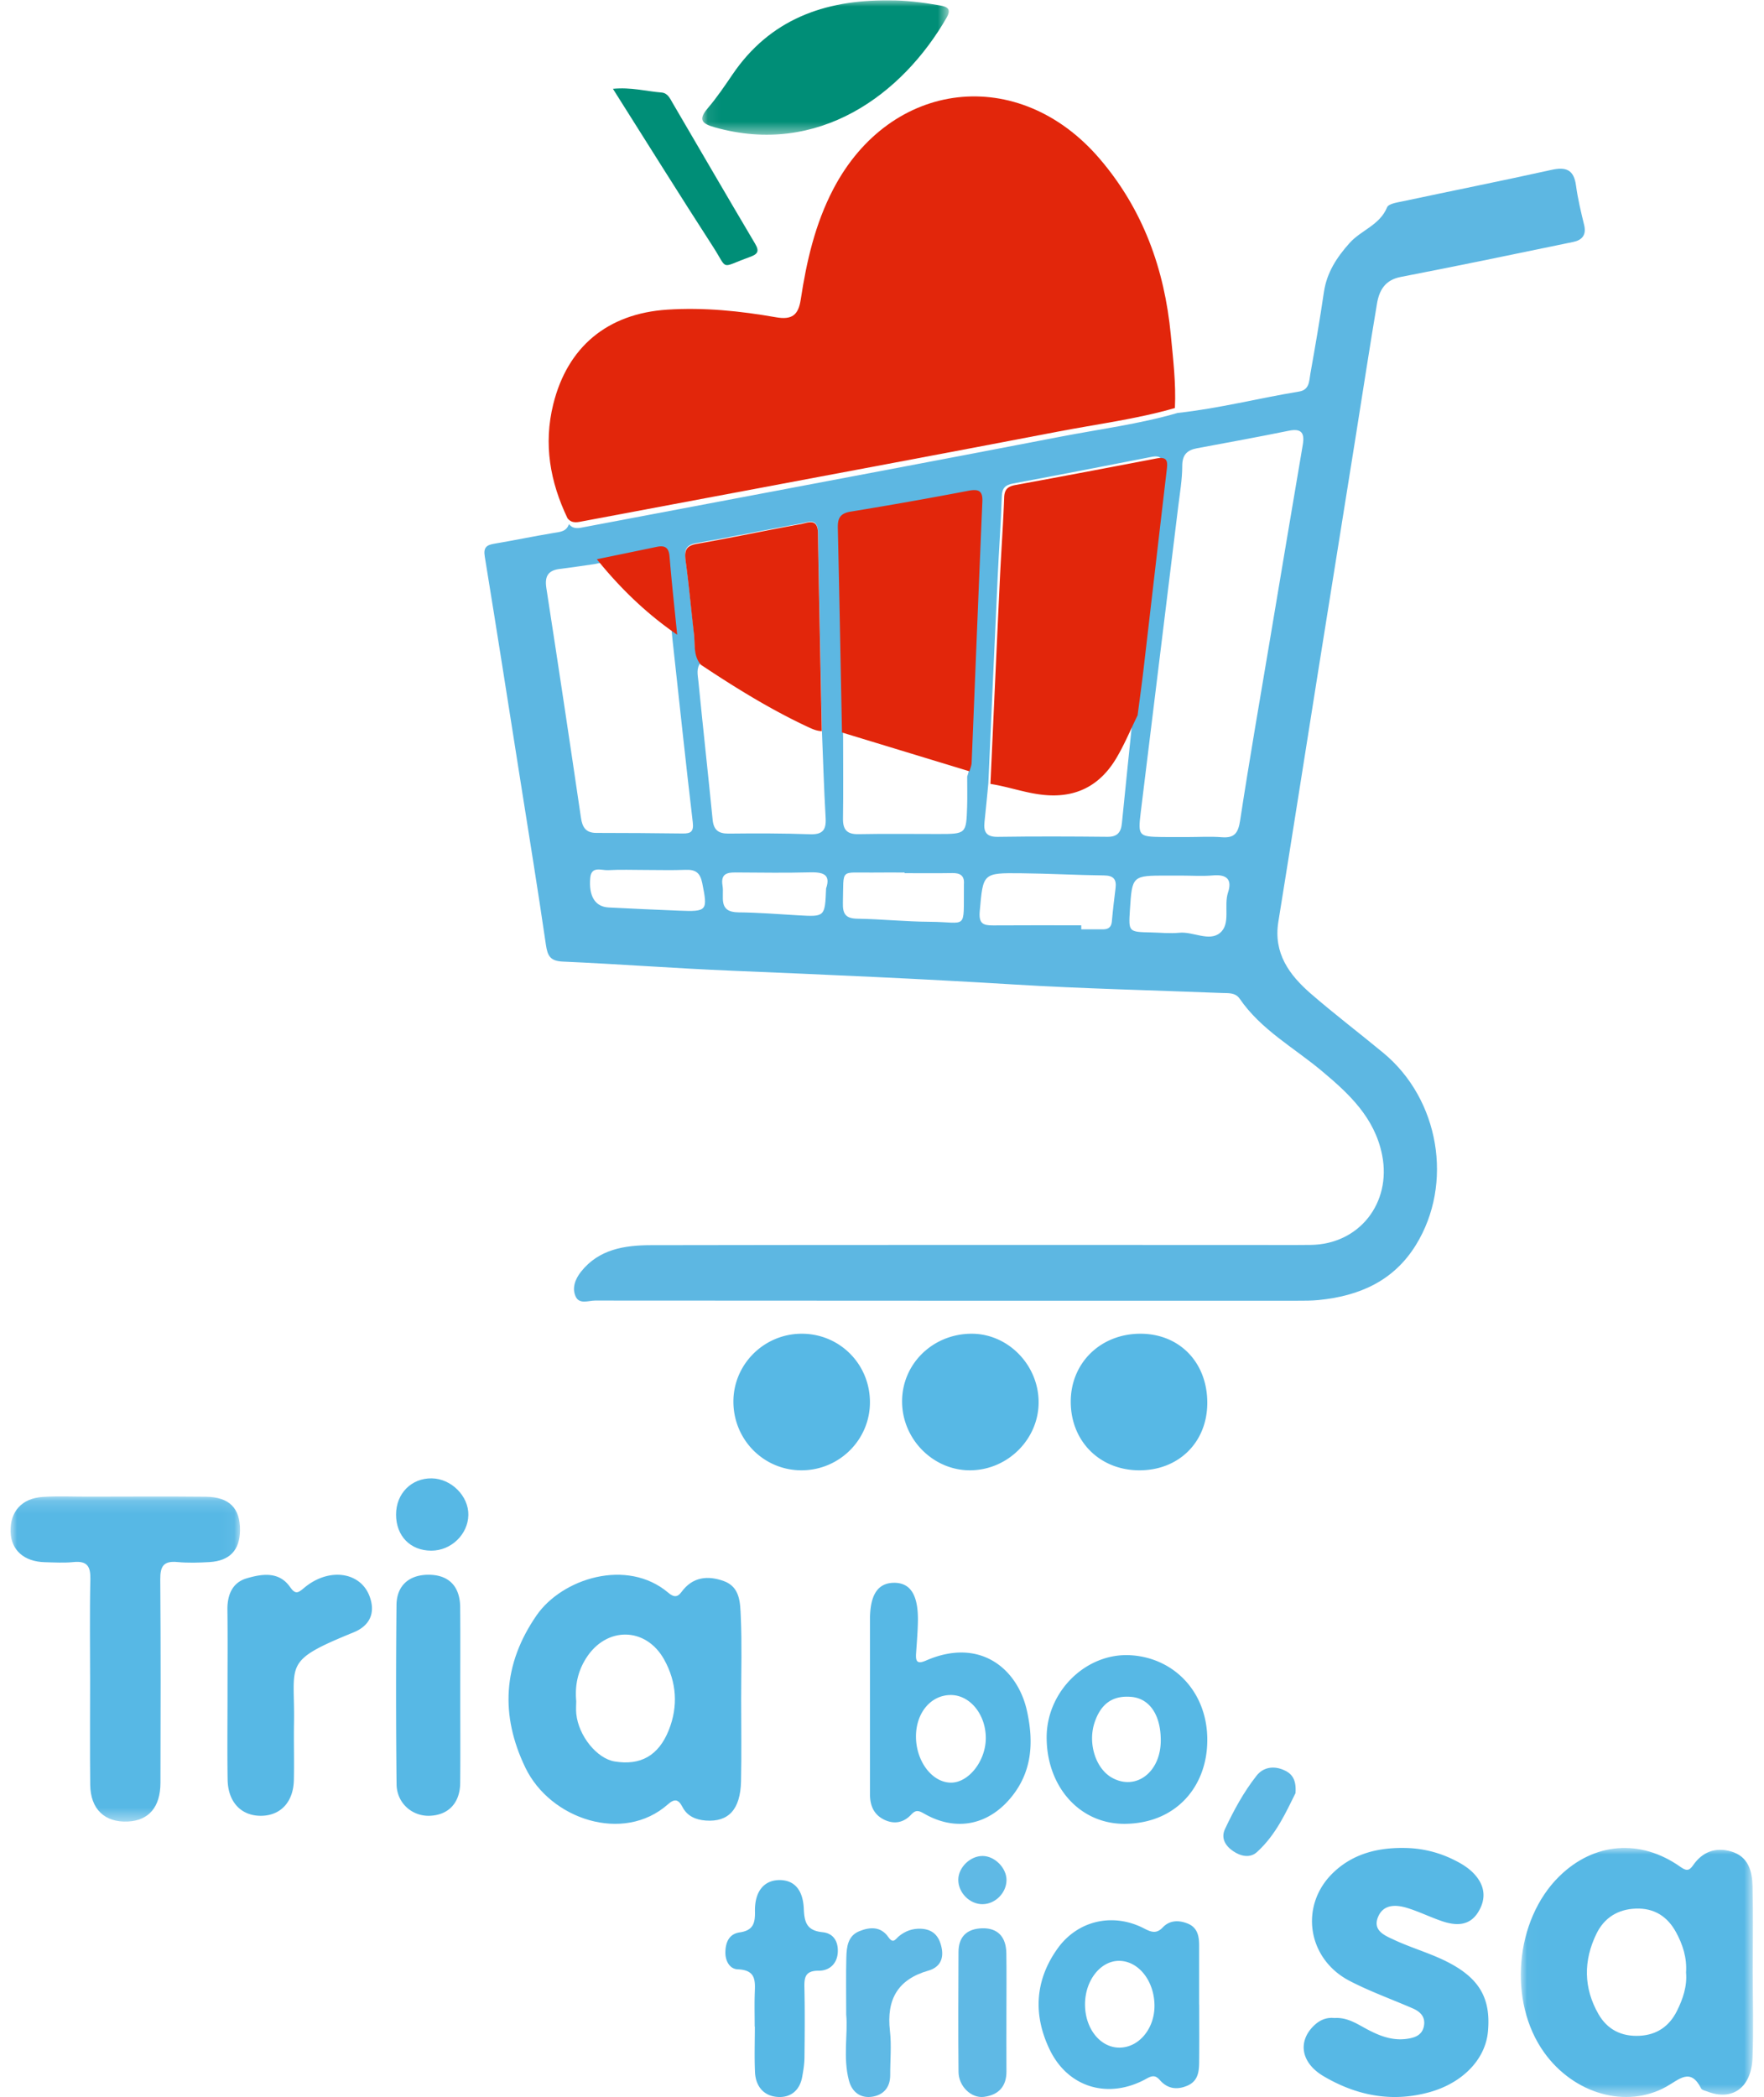
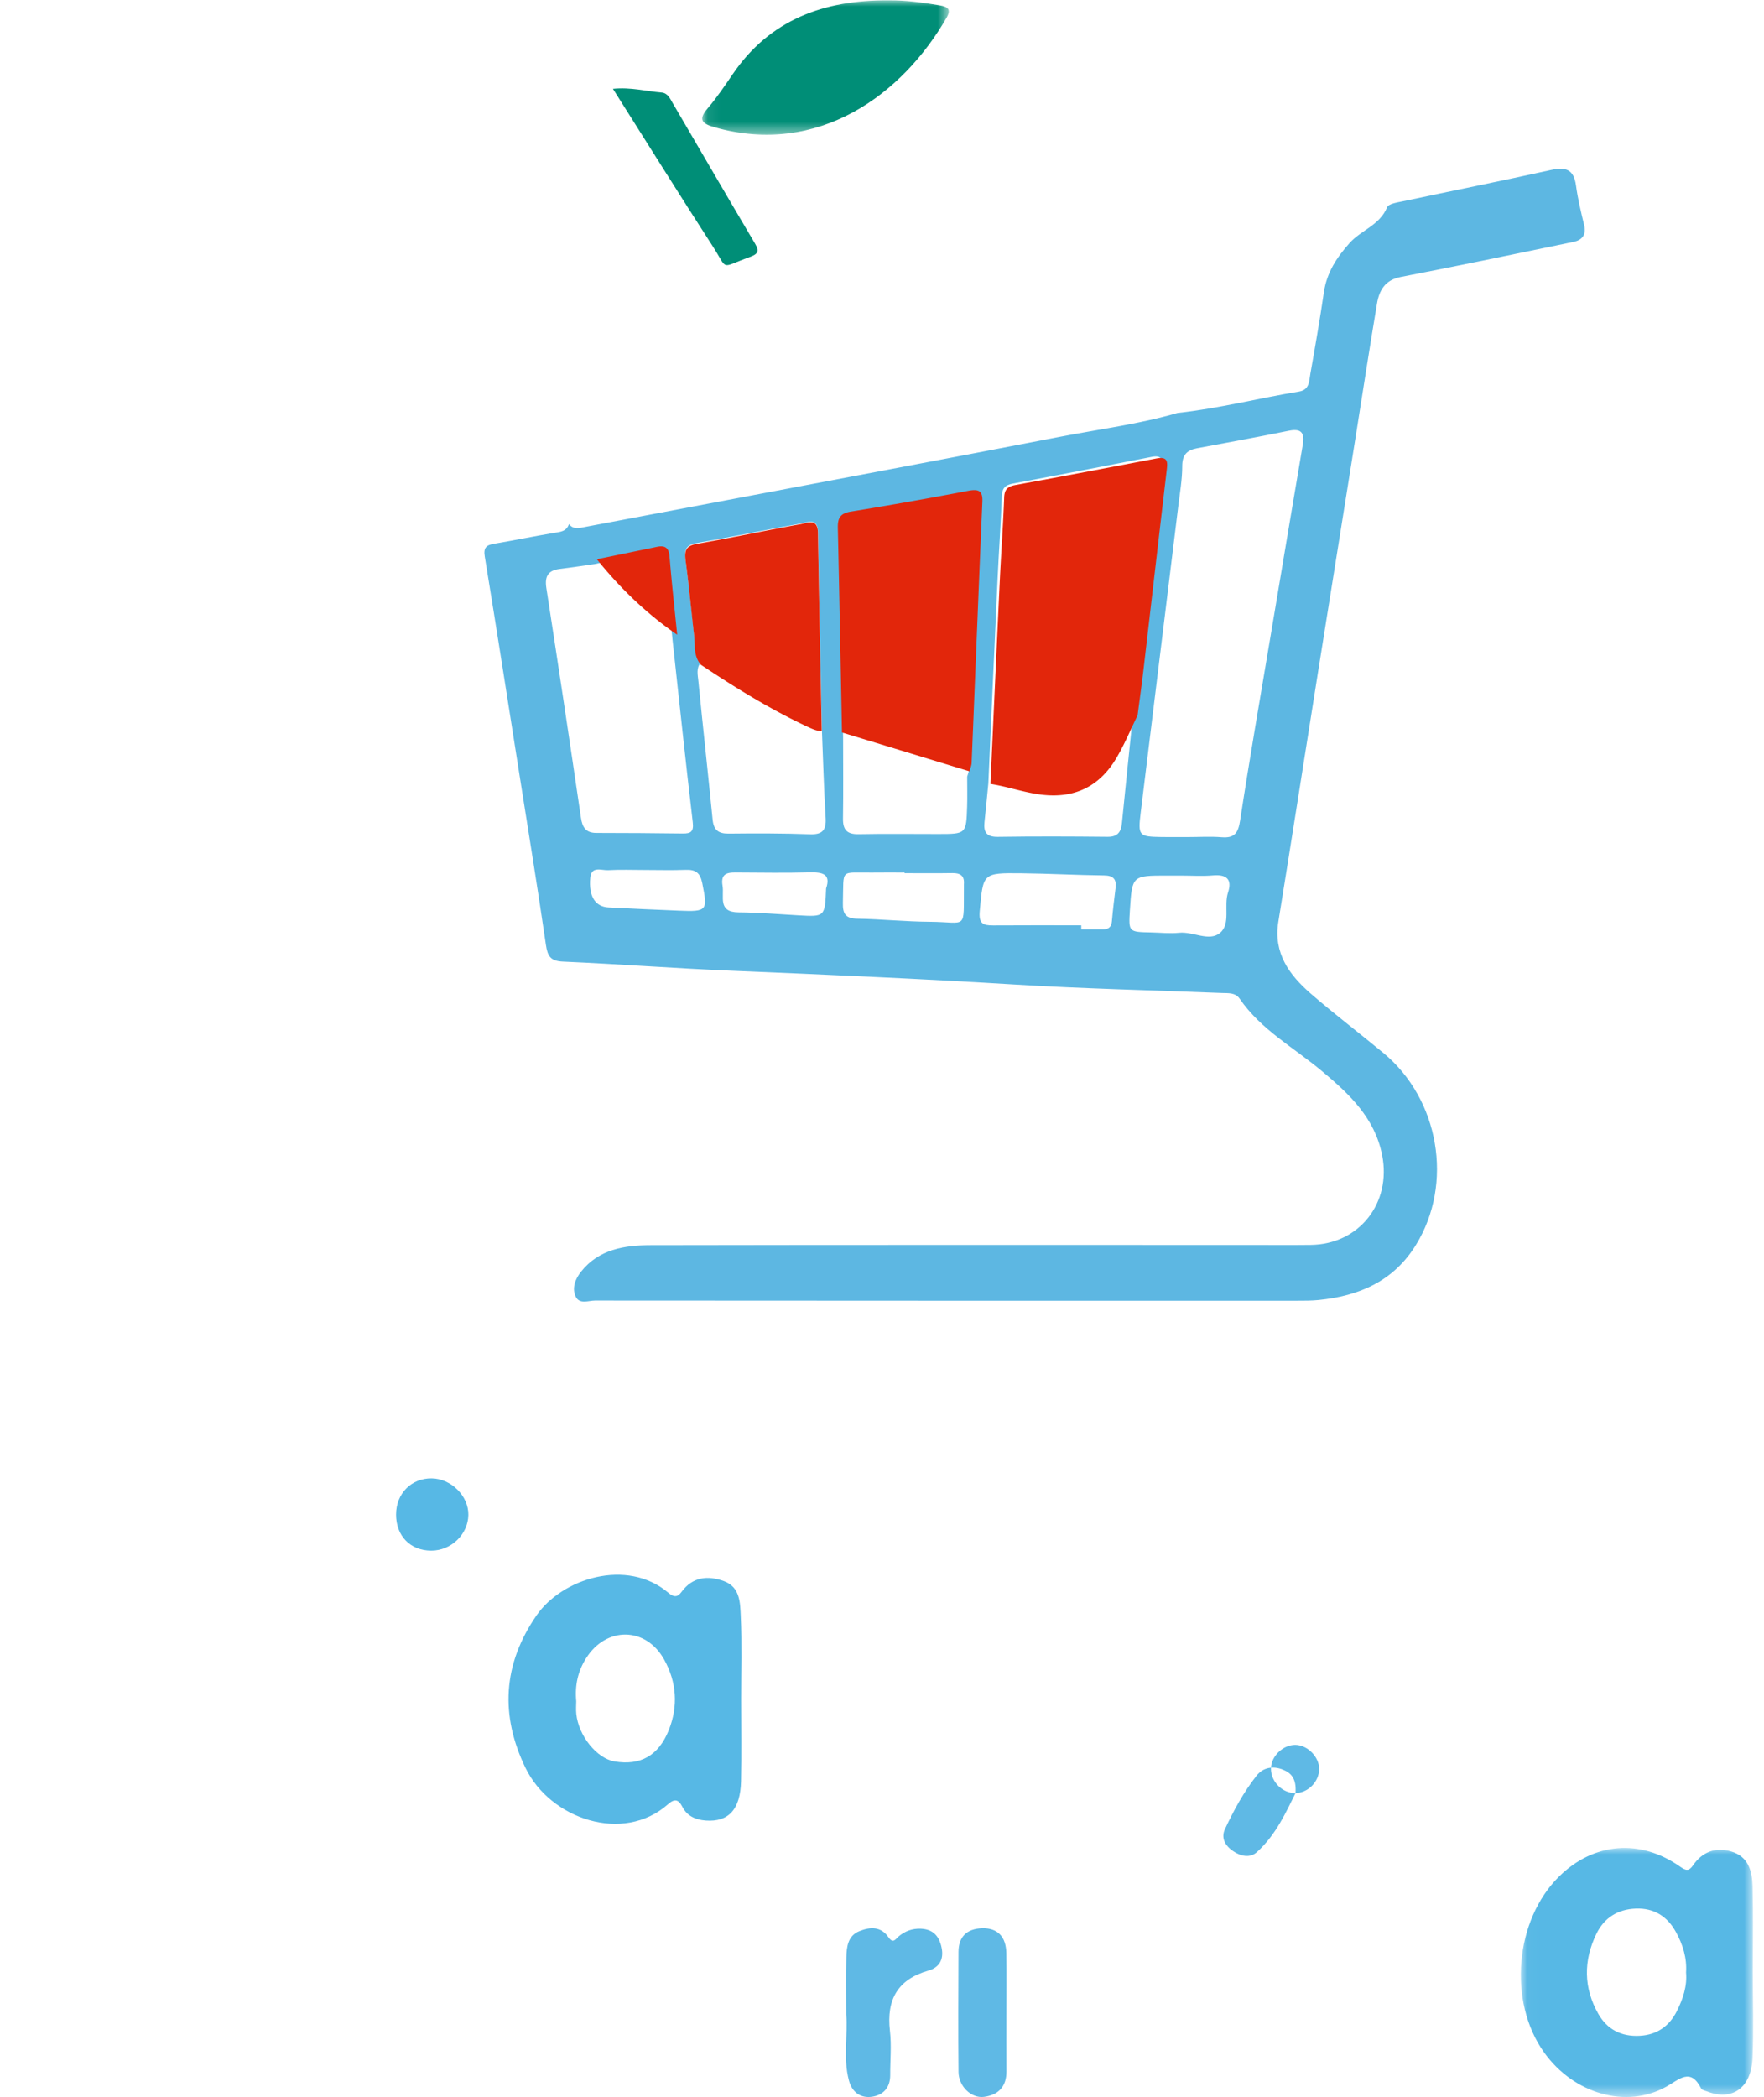
<svg xmlns="http://www.w3.org/2000/svg" xmlns:xlink="http://www.w3.org/1999/xlink" width="138" height="164">
  <defs>
    <path id="a" d="M.02.001h18.173V19.48H.02z" />
    <path id="c" d="M0 .155h17.953v25.433H0z" />
    <path id="e" d="M.076.03h19.288v10.506H.076z" />
  </defs>
  <g fill="none" fill-rule="evenodd">
    <path fill="#5DB7E2" d="M64.626 69.482c.397-1.143-.295-1.283-1.304-1.257-1.84.047-3.68.023-5.52.01-.73-.006-1.463-.053-1.277 1.035.145.848-.398 2.069 1.245 2.083 1.559.012 3.116.142 4.673.231 2.094.12 2.094.125 2.183-2.102m-14.16-1.446c-.966 0-1.933-.04-2.895.016-.513.03-1.311-.36-1.396.612-.127 1.437.393 2.252 1.437 2.306 1.832.096 3.664.175 5.497.25 2.231.092 2.263.004 1.828-2.16-.164-.816-.532-1.063-1.3-1.033-1.056.04-2.114.01-3.172.009m41.943.44h-1.104c-2.737 0-2.737 0-2.91 2.703-.108 1.706-.108 1.706 1.649 1.743.737.015 1.48.1 2.207.026 1.092-.11 2.343.722 3.196.01.855-.714.274-2.11.626-3.164.34-1.023-.118-1.426-1.18-1.331-.821.072-1.655.014-2.484.014m-21.641-.19v-.048c-.829 0-1.657-.01-2.485.002-2.622.04-2.264-.408-2.341 2.364-.024.878.218 1.23 1.138 1.245 1.882.03 3.76.23 5.641.24 3 .015 2.653.743 2.688-2.797.001-.046-.004-.092 0-.138.058-.67-.287-.885-.913-.874-1.242.021-2.485.006-3.728.006m13.82 4.08l.002.314c.552 0 1.105-.006 1.658.001.427.006.692-.134.735-.614.076-.869.18-1.736.289-2.602.087-.694-.154-.993-.902-1.001-2.16-.025-4.32-.148-6.481-.17-3.03-.033-2.976-.004-3.242 2.976-.087.964.268 1.109 1.047 1.103 2.298-.017 4.596-.006 6.894-.006m8.362-6.904c.876 0 1.757-.056 2.627.014 1.015.082 1.292-.342 1.442-1.319.736-4.815 1.575-9.615 2.381-14.42.837-4.986 1.673-9.973 2.52-14.958.152-.9-.086-1.297-1.086-1.095-2.387.486-4.783.924-7.178 1.369-.782.145-1.166.503-1.166 1.383 0 1.051-.184 2.104-.312 3.154-.977 7.988-1.962 15.974-2.938 23.962-.22 1.81-.15 1.88 1.634 1.907.691.01 1.383.001 2.076.003m-4.313-9.578c.15-1.186.314-2.37.45-3.558.597-5.213 1.182-10.428 1.784-15.64.07-.618.137-1.136-.776-.957-3.613.708-7.227 1.409-10.845 2.085-.597.111-.85.343-.874.983-.075 2.114-.228 4.226-.326 6.34-.25 5.376-.488 10.752-.73 16.129-.099 1.004-.19 2.01-.3 3.014-.086.789.147 1.18 1.046 1.166 2.857-.043 5.715-.033 8.572-.003.782.008 1.061-.357 1.131-1.061.28-2.834.577-5.666.868-8.498M75.664 60.74c.056-.22.155-.44.164-.663.274-6.897.533-13.794.818-20.69.035-.857-.28-1.011-1.066-.858-2.98.585-5.965 1.15-8.96 1.65-.869.146-.994.596-.979 1.33.118 5.386.213 10.772.316 16.158 0 2.115.024 4.23-.009 6.345-.013.88.311 1.242 1.212 1.225 2.07-.04 4.14-.013 6.21-.013 2.213 0 2.22 0 2.289-2.139.025-.781.004-1.563.005-2.345M46.526 44.113c-.909.128-1.815.27-2.726.38-.924.111-1.201.578-1.058 1.498.927 5.984 1.827 11.973 2.707 17.964.112.76.389 1.184 1.203 1.185 2.255.002 4.51.016 6.764.045.64.008.866-.153.78-.884-.56-4.74-1.06-9.487-1.58-14.232-.198-2.056-.418-4.11-.58-6.169-.052-.675-.32-.904-.957-.766-1.517.328-3.036.653-4.553.979m8.299 7.696c-.377.446-.237.977-.189 1.462.358 3.612.756 7.22 1.114 10.83.08.806.447 1.1 1.252 1.092 2.118-.023 4.239-.025 6.356.051.994.037 1.289-.329 1.233-1.279-.136-2.34-.203-4.684-.298-7.027-.102-5.106-.215-10.212-.298-15.32-.019-1.181-.827-.766-1.358-.672-2.718.482-5.42 1.058-8.14 1.525-.899.154-.963.584-.86 1.34.254 1.87.43 3.75.647 5.626.094.81-.06 1.678.54 2.372m37.307-19.515c3.205-.346 6.329-1.151 9.503-1.673.813-.134.778-.827.877-1.383.378-2.125.746-4.254 1.06-6.39.226-1.532 1-2.713 2.01-3.844.903-1.008 2.364-1.397 2.933-2.793.115-.282.803-.378 1.246-.472 3.87-.823 7.749-1.598 11.61-2.453 1.143-.252 1.756-.018 1.923 1.217.14 1.046.391 2.08.64 3.106.185.768-.172 1.171-.843 1.31-4.5.933-9 1.868-13.512 2.741-1.228.238-1.68 1.05-1.854 2.087-.588 3.49-1.122 6.99-1.68 10.484-.98 6.127-1.964 12.253-2.94 18.38-1.033 6.491-2.047 12.986-3.096 19.474-.399 2.463.858 4.168 2.547 5.632 1.842 1.597 3.788 3.075 5.669 4.63 4.38 3.624 5.5 10.221 2.55 15.01-1.746 2.836-4.452 4.005-7.63 4.316-.55.054-1.106.052-1.66.052-18.31.002-36.622.004-54.933-.012-.512 0-1.216.315-1.51-.304-.317-.67-.036-1.382.404-1.941 1.4-1.779 3.428-2.082 5.476-2.086 15.636-.03 31.271-.017 46.908-.017 1.567 0 3.136.014 4.704-.004 3.804-.042 6.337-3.28 5.594-7.025-.583-2.939-2.597-4.802-4.732-6.588-2.183-1.824-4.744-3.214-6.405-5.632-.344-.502-.881-.437-1.379-.456-5.427-.218-10.861-.334-16.281-.666-7.35-.45-14.704-.77-22.06-1.076-4.411-.182-8.816-.521-13.228-.714-.976-.042-1.204-.423-1.333-1.306-.635-4.369-1.347-8.727-2.036-13.088-.91-5.766-1.81-11.533-2.75-17.294-.114-.702.14-.893.75-.995 1.542-.258 3.072-.58 4.614-.836.515-.086 1.023-.096 1.224-.698.353.451.812.308 1.262.223 3.437-.65 6.874-1.297 10.31-1.948 8.953-1.697 17.91-3.374 26.856-5.104 3.07-.593 6.18-.989 9.192-1.864" />
-     <path fill="#E2260B" d="M91.914 31.911c-3.006.868-6.109 1.26-9.171 1.848-8.928 1.716-17.865 3.379-26.798 5.061-3.43.646-6.86 1.288-10.289 1.933-.448.084-.907.226-1.259-.221-1.363-2.849-1.889-5.789-1.115-8.917 1.111-4.488 4.238-7.091 8.918-7.398 2.868-.187 5.702.103 8.512.596 1.246.218 1.745-.173 1.93-1.384.455-2.987 1.122-5.91 2.545-8.636 4.485-8.586 14.51-9.76 20.83-2.39 3.401 3.964 5.082 8.64 5.574 13.764.183 1.908.415 3.818.323 5.744" />
    <path fill="#57B8E5" d="M45.079 133.046c0 .267-.033.635.005.995.181 1.727 1.613 3.488 3 3.717 2.018.334 3.43-.448 4.229-2.434.757-1.882.623-3.774-.352-5.53-1.434-2.582-4.536-2.607-6.112-.107-.63 1-.888 2.088-.77 3.36m12.903-.182c0 2.145.037 4.29-.01 6.435-.048 2.219-.982 3.21-2.765 3.079-.784-.058-1.446-.348-1.815-1.057-.318-.61-.614-.676-1.142-.21-3.493 3.087-9.209 1.159-11.15-2.87-1.976-4.102-1.767-8.082.873-11.906 1.998-2.894 7.08-4.511 10.316-1.767.394.334.698.383 1.022-.063.865-1.19 2.06-1.311 3.317-.854 1.29.47 1.276 1.73 1.324 2.78.097 2.14.029 4.288.03 6.433" />
    <g transform="translate(118.954 144.521)">
      <mask id="b" fill="#fff">
        <use xlink:href="#a" />
      </mask>
      <path fill="#57B8E5" d="M12.948 9.743c.078-1.158-.259-2.195-.792-3.166-.67-1.223-1.71-1.886-3.14-1.833-1.405.052-2.467.717-3.076 1.964-1.028 2.107-1.016 4.243.156 6.287.685 1.196 1.786 1.77 3.217 1.696 1.383-.072 2.337-.769 2.925-1.947.469-.94.806-1.942.71-3.001m5.219-.034c0 2.24.069 4.483-.019 6.72-.091 2.327-1.588 3.381-3.53 2.623-.17-.067-.421-.107-.485-.233-.835-1.666-1.707-.718-2.722-.151-3.138 1.754-7.24.571-9.562-2.667C-1.002 12.025-.455 5.64 3.03 2.22c2.704-2.653 6.337-2.954 9.46-.751.426.3.675.375.998-.098.727-1.06 1.755-1.458 2.993-1.094 1.34.394 1.642 1.532 1.67 2.714.053 2.239.015 4.48.015 6.72" mask="url(#b)" />
    </g>
    <g transform="translate(.824 116.874)">
      <mask id="d" fill="#fff">
        <use xlink:href="#c" />
      </mask>
-       <path fill="#57B8E5" d="M6.225 14.536c0-2.63-.04-5.262.02-7.891.024-1-.232-1.465-1.32-1.355-.739.075-1.493.03-2.24.01C1.053 5.262.039 4.35.002 2.912-.039 1.338.881.3 2.526.194 3.69.12 4.86.174 6.028.174 9.11.171 12.193.15 15.275.18c1.843.02 2.698.902 2.678 2.636-.018 1.541-.81 2.384-2.391 2.475-.838.049-1.687.074-2.52-.004-1.08-.1-1.336.348-1.328 1.353.043 5.307.03 10.614.015 15.921-.006 1.889-.915 2.937-2.533 3.02-1.823.093-2.941-.959-2.963-2.878-.03-2.722-.008-5.445-.008-8.168" mask="url(#d)" />
    </g>
-     <path fill="#57B8E5" d="M104.4 157.823c1.024-.07 1.8.486 2.61.911.963.506 1.94.873 3.054.716.627-.088 1.192-.284 1.33-.994.136-.707-.265-1.122-.867-1.384-1.651-.719-3.361-1.328-4.952-2.157-3.31-1.724-3.923-5.873-1.315-8.421 1.63-1.592 3.701-2.043 5.883-1.964a8.826 8.826 0 0 1 3.603.926c.587.29 1.132.615 1.58 1.096.866.932.954 1.967.303 3.005-.686 1.093-1.758 1.055-2.839.684-.917-.314-1.794-.749-2.72-1.031-.886-.27-1.854-.288-2.266.716-.44 1.074.552 1.452 1.268 1.787 1.253.585 2.601.977 3.85 1.57 2.767 1.315 3.728 2.924 3.481 5.603-.201 2.187-2 4.025-4.583 4.739-2.954.815-5.705.258-8.266-1.246-1.791-1.052-2.046-2.726-.76-3.966.465-.447.99-.657 1.606-.59m-30.034-25.261c-1.544.01-2.698 1.382-2.708 3.22-.01 1.931 1.234 3.602 2.706 3.632 1.394.029 2.748-1.676 2.756-3.47.008-1.859-1.24-3.392-2.754-3.382m-6.308.448v-6.355c.002-1.913.6-2.842 1.844-2.869 1.297-.028 1.926.914 1.907 2.935-.01.87-.088 1.741-.145 2.612-.042.641.12.82.791.527 4.236-1.84 7.156.68 7.878 3.914.52 2.331.464 4.66-1.157 6.698-1.788 2.25-4.353 2.812-6.87 1.371-.443-.253-.66-.319-1.03.077-.598.642-1.361.774-2.155.367-.787-.403-1.06-1.116-1.062-1.954-.002-2.441 0-4.882-.001-7.323" />
    <g transform="translate(54.862)">
      <mask id="f" fill="#fff">
        <use xlink:href="#e" />
      </mask>
      <path fill="#008E77" d="M14.642.03c1.34-.016 2.666.161 3.993.388.656.112.94.3.557.965C15.737 7.392 9.178 12.245 1.062 9.96.067 9.68-.277 9.38.503 8.468c.713-.833 1.331-1.75 1.95-2.658C5.365 1.532 9.613-.012 14.641.03" mask="url(#f)" />
    </g>
-     <path fill="#57B8E5" d="M17.799 132.404c0-2.168.02-4.337-.008-6.506-.015-1.156.376-2.132 1.513-2.464 1.18-.345 2.513-.562 3.382.674.44.625.634.468 1.127.057 1.907-1.589 4.365-1.245 5.089.65.49 1.282.066 2.314-1.241 2.847-5.606 2.284-4.58 2.387-4.661 7.084-.025 1.491.022 2.983-.011 4.473-.038 1.704-1.03 2.765-2.537 2.788-1.567.025-2.618-1.057-2.645-2.826-.035-2.258-.008-4.518-.008-6.777m67.083 24.356c0 1.892 1.192 3.384 2.699 3.378 1.54-.006 2.779-1.527 2.735-3.36-.044-1.884-1.244-3.391-2.726-3.425-1.475-.034-2.709 1.518-2.708 3.407zm8.934.011c0 1.504.011 3.009-.005 4.512-.007.744-.093 1.476-.921 1.83-.814.35-1.553.248-2.143-.426-.333-.38-.574-.39-1.045-.127-2.948 1.645-6.133.74-7.583-2.265-1.299-2.693-1.17-5.407.611-7.9 1.578-2.21 4.342-2.835 6.774-1.576.553.287.964.441 1.46-.082.537-.568 1.244-.58 1.936-.307.77.303.908.973.909 1.692.002 1.55 0 3.1 0 4.65h.007zm-3.009-20.598c.022-2.02-.856-3.339-2.305-3.465-1.443-.126-2.375.523-2.87 1.998-.547 1.63.081 3.617 1.367 4.328 1.858 1.027 3.781-.418 3.808-2.86m3.64-.018c-.028 3.511-2.374 6.407-6.378 6.479-3.618.065-6.211-2.947-6.188-6.802.022-3.59 3.122-6.608 6.609-6.38 3.424.224 6.001 2.952 5.958 6.703m-58.442-3.522c0 2.268.015 4.537-.005 6.805-.014 1.574-.928 2.524-2.406 2.568-1.366.04-2.556-.999-2.571-2.469a668.305 668.305 0 0 1-.005-14.017c.015-1.556 1.034-2.396 2.589-2.363 1.52.032 2.378.918 2.392 2.535.02 2.314.005 4.628.006 6.941m58.442-22.909c-.008 3.061-2.223 5.26-5.3 5.264-3.115.002-5.393-2.28-5.382-5.39.011-3.048 2.381-5.323 5.512-5.292 3.034.03 5.179 2.278 5.17 5.418m-26.391-.051c-.002 2.912-2.373 5.287-5.305 5.314-2.976.028-5.375-2.37-5.377-5.375 0-2.905 2.377-5.284 5.305-5.306 2.988-.024 5.38 2.364 5.377 5.367m13.196.006c-.007 2.874-2.406 5.271-5.314 5.308-2.915.037-5.368-2.425-5.368-5.388 0-2.947 2.415-5.294 5.448-5.293 2.851 0 5.24 2.453 5.234 5.373M59.04 158.491c0-.873-.025-1.746.006-2.618.034-.947.11-1.803-1.326-1.858-.66-.026-.985-.688-.973-1.347.014-.74.27-1.42 1.122-1.543 1.057-.152 1.211-.728 1.193-1.628-.033-1.563.694-2.433 1.868-2.462 1.137-.027 1.886.685 1.952 2.243.045 1.06.23 1.708 1.466 1.833.92.093 1.248.81 1.19 1.614-.061.84-.636 1.4-1.486 1.397-1.035-.005-1.14.492-1.122 1.293.04 1.837.026 3.675.005 5.513-.005.499-.089 1-.178 1.494-.191 1.068-.917 1.668-1.988 1.567-1.08-.1-1.654-.889-1.703-1.915-.057-1.192-.013-2.388-.013-3.583h-.014z" />
    <path fill="#5FB9E5" d="M66.2 157.552c0-1.703-.026-3.083.01-4.461.021-.835.117-1.697 1.02-2.061.839-.338 1.687-.38 2.273.472.38.552.564.136.81-.068.507-.418 1.07-.62 1.724-.594.943.04 1.437.554 1.628 1.491.195.957-.224 1.553-1.04 1.786-2.353.672-3.294 2.216-3.003 4.72.131 1.134.015 2.297.02 3.446.004 1.005-.566 1.573-1.427 1.697-.876.126-1.555-.34-1.801-1.265-.48-1.808-.07-3.66-.214-5.163" />
    <path fill="#008E77" d="M47.95 6.946c1.411-.14 2.591.193 3.79.289.5.04.667.455.873.806 2.148 3.668 4.281 7.345 6.45 11.003.362.61.231.829-.425 1.064-2.36.846-1.641 1.068-2.865-.824-2.609-4.034-5.147-8.11-7.823-12.338" />
    <path fill="#5FB9E5" d="M78.733 157.444c0 1.518-.007 3.037.002 4.555.007 1.145-.59 1.843-1.763 1.99-.996.125-1.974-.83-1.985-1.948-.03-3.129-.016-6.258-.002-9.386.004-1.148.608-1.815 1.855-1.85 1.195-.032 1.867.651 1.887 1.946.024 1.564.006 3.128.006 4.693" />
    <path fill="#57B8E5" d="M30.985 118.443c0-1.634 1.196-2.848 2.788-2.826 1.526.021 2.888 1.379 2.867 2.858-.022 1.52-1.344 2.797-2.896 2.797-1.644 0-2.759-1.143-2.76-2.829" />
-     <path fill="#5FB9E5" d="M101.35 140.233c-.717 1.423-1.494 3.233-3.022 4.616-.542.49-1.277.318-1.85-.072-.622-.422-.98-1.023-.644-1.738.687-1.46 1.46-2.89 2.473-4.175.486-.617 1.252-.79 2.056-.467.674.27 1.069.726.986 1.836m-24.46 8.687c-1.025.018-1.936-.9-1.92-1.933.016-.955.943-1.847 1.911-1.838.95.01 1.87.945 1.86 1.894-.011.99-.867 1.858-1.851 1.876" />
+     <path fill="#5FB9E5" d="M101.35 140.233c-.717 1.423-1.494 3.233-3.022 4.616-.542.49-1.277.318-1.85-.072-.622-.422-.98-1.023-.644-1.738.687-1.46 1.46-2.89 2.473-4.175.486-.617 1.252-.79 2.056-.467.674.27 1.069.726.986 1.836c-1.025.018-1.936-.9-1.92-1.933.016-.955.943-1.847 1.911-1.838.95.01 1.87.945 1.86 1.894-.011.99-.867 1.858-1.851 1.876" />
    <path fill="#E2260B" d="M77.483 61.308c.246-5.36.487-10.719.742-16.078.1-2.107.256-4.212.332-6.32.024-.638.282-.869.889-.98 3.681-.674 7.358-1.372 11.033-2.078.93-.179.862.338.79.953-.612 5.197-1.208 10.395-1.815 15.592-.139 1.184-.305 2.364-.458 3.546-.561 1.14-1.044 2.324-1.7 3.409-1.18 1.947-2.904 2.982-5.312 2.842-1.553-.09-2.988-.654-4.501-.886m-11.614-4.022c-.105-5.32-.203-10.641-.324-15.96-.016-.727.113-1.17 1.006-1.314a346.92 346.92 0 0 0 9.206-1.63c.807-.153 1.131 0 1.095.847-.293 6.812-.559 13.625-.84 20.437-.01.22-.111.437-.17.656l-9.973-3.036m-11.04-5.298c-.6-.703-.446-1.582-.54-2.401-.218-1.898-.393-3.802-.647-5.695-.103-.766-.039-1.201.859-1.357 2.718-.472 5.417-1.055 8.132-1.543.53-.095 1.338-.516 1.357.68.083 5.17.196 10.34.297 15.508-.415-.01-.767-.18-1.144-.356-2.912-1.367-5.639-3.055-8.314-4.836m-1.852-2.348c-2.412-1.656-4.474-3.655-6.284-5.903 1.566-.324 3.133-.646 4.698-.971.659-.137.935.09.989.76.166 2.04.394 4.076.597 6.114" />
  </g>
</svg>